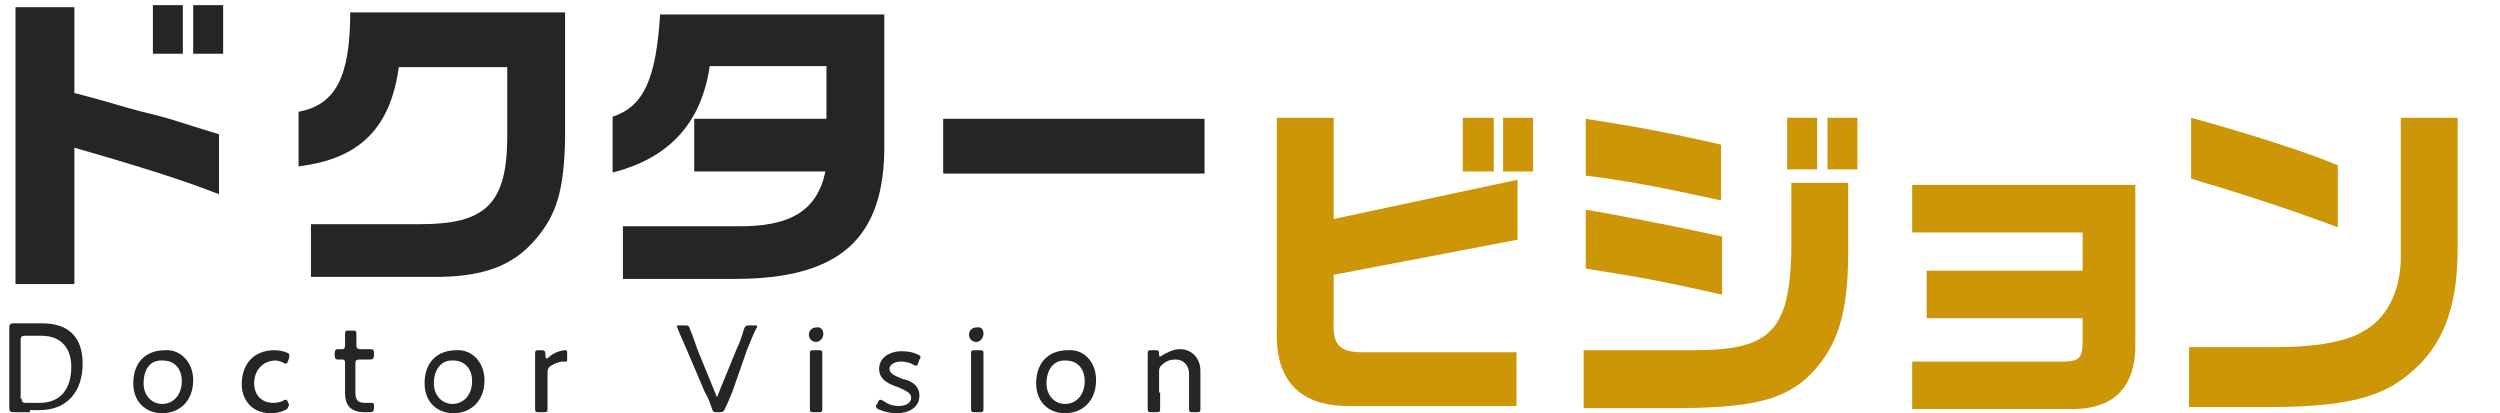
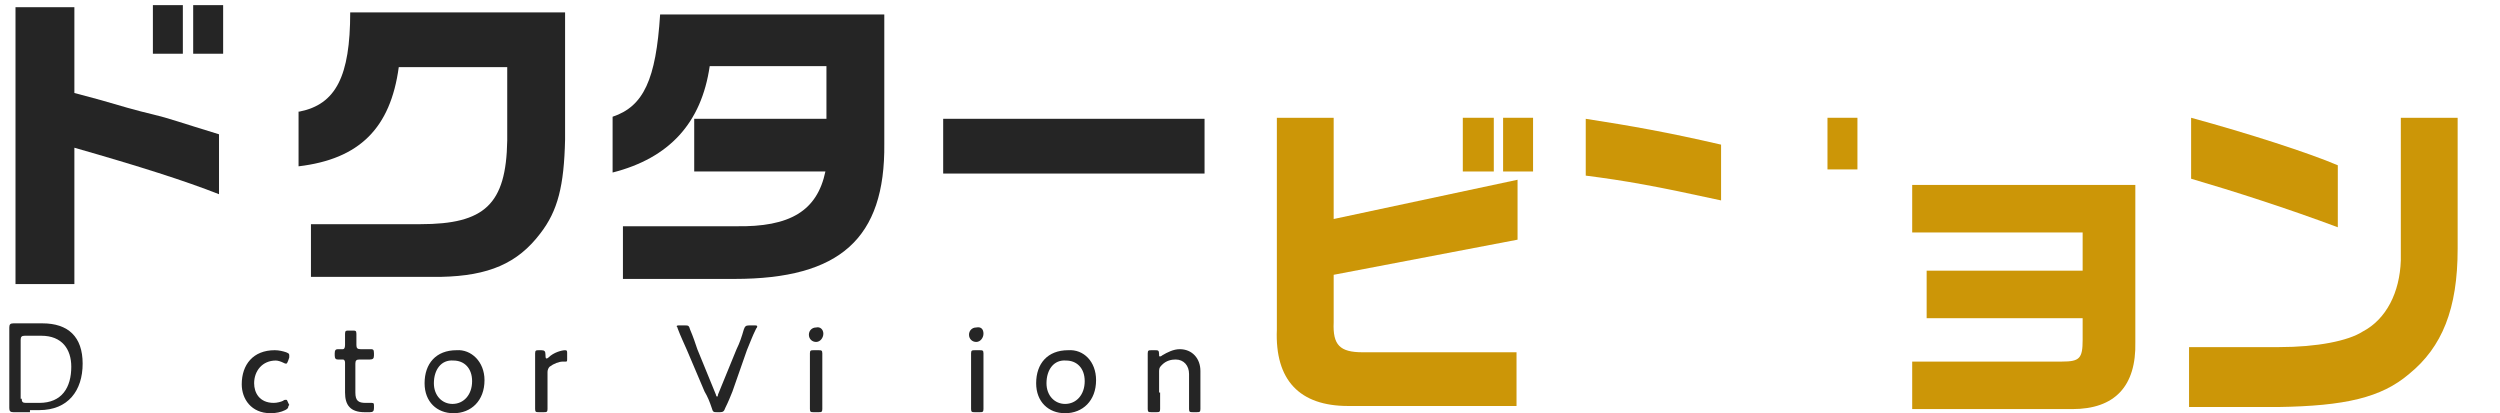
<svg xmlns="http://www.w3.org/2000/svg" version="1.1" id="レイヤー_1" x="0px" y="0px" width="242px" height="40px" viewBox="0 0 242 40" enable-background="new 0 0 242 40" xml:space="preserve">
  <g>
    <g>
      <g>
        <path fill="#252525" d="M7.2,0.7V9l2.6,0.7c1.7,0.5,3.4,1,5.1,1.4c1.3,0.3,2.7,0.8,6.3,1.9v5.8c-3.3-1.3-7.7-2.7-14-4.5v13.2H1.5     V0.7H7.2z M17.7,0.5v4.7h-2.9V0.5H17.7z M21.6,0.5v4.7h-2.9V0.5H21.6z" />
        <path fill="#252525" d="M29,10.8c3.5-0.7,4.9-3.4,4.9-9.6h20.8v12.3c-0.1,4.5-0.7,6.9-2.4,9.1c-2.2,2.9-5,4.1-9.6,4.2H30.1v-5.1     h10.6c6.2,0,8.3-1.9,8.4-8.1V6.5H38.6c-0.8,5.9-3.8,8.9-9.7,9.6V10.8z" />
        <path fill="#252525" d="M85.6,1.4v12.5C85.7,23.1,81.3,27,71.1,27H60.3v-5.1h10.9c5.3,0.1,7.9-1.5,8.7-5.3H67.2v-5.1H80V6.4H68.7     c-0.8,5.5-3.9,8.9-9.4,10.3v-5.4c3-1,4.2-3.6,4.6-9.9H85.6z" />
-         <path fill="#CC9607" d="M153.3,33.9H164c7.4,0,9.2-1.9,9.4-9.5v-6.7h5.5v6.8c0,5.8-1,9-3.6,11.7c-2.4,2.4-5.4,3.2-12,3.3h-10     V33.9z M166.6,28.5c-5.4-1.2-6.8-1.5-13.1-2.5v-5.7l2.3,0.4c6.3,1.2,6.7,1.3,10.9,2.2V28.5z" />
        <path fill="#CC9607" d="M206.7,17.8v15.3c0.1,4.3-2,6.5-6.1,6.5h-15.5V35h14.5c1.7,0,2-0.3,2-2.1v-2.1h-15.1v-4.6h15.1v-3.7     h-16.5v-4.6H206.7z" />
        <path fill="#CC9607" d="M237.9,11.4v12.7c0,5.8-1.5,9.5-4.7,12.1c-2.7,2.3-6.2,3.1-12.7,3.2h-8.6v-5.8h8.7c3.7,0,6.7-0.6,8.1-1.5     c2.3-1.2,3.6-3.8,3.7-6.9V11.4H237.9z M212.1,11.4c5.5,1.5,11.4,3.4,14.2,4.6v6c-4.8-1.8-10.1-3.5-14.2-4.7V11.4z" />
      </g>
    </g>
    <path fill="#252525" d="M116.6,11.5v5.3H91.3v-5.3H116.6z" />
    <path fill="#CC9607" d="M129.1,11.4v9.8l17.8-3.8v5.8l-17.8,3.4v4.6c-0.1,2.2,0.6,2.9,2.8,2.9h14.9v5.2h-16.3   c-4.7,0-7.1-2.5-6.9-7.4V11.4H129.1z" />
    <path fill="#CC9607" d="M144.6,11.4v5.2h-3v-5.2H144.6z M148.4,11.4v5.2h-2.9v-5.2H148.4z" />
-     <rect x="173" y="11.4" fill="#CC9607" width="2.9" height="5" />
    <rect x="176.9" y="11.4" fill="#CC9607" width="2.9" height="5" />
    <path fill="#CC9607" d="M166.6,19.4c-6.4-1.4-9.2-1.9-13.1-2.4v-5.5c4.5,0.7,7.9,1.3,13.1,2.5V19.4z" />
  </g>
  <g>
    <g>
      <path fill="#252525" d="M2.9,39.9c-0.6,0-1.5,0-1.6,0c-0.3,0-0.4-0.1-0.4-0.4c0-0.1,0-1.4,0-2.1v-3.6c0-0.7,0-2,0-2.1    c0-0.3,0.1-0.4,0.4-0.4c0.1,0,1,0,1.6,0h1.2c2.5,0,3.9,1.3,3.9,3.9c0,2.6-1.4,4.5-4.2,4.5H2.9z M2.1,38.6c0,0.3,0.1,0.4,0.4,0.4    h1.3c2.2,0,3.1-1.5,3.1-3.5c0-1.7-0.9-3-2.9-3H2.4c-0.3,0-0.4,0.1-0.4,0.4V38.6z" />
-       <path fill="#252525" d="M18.7,36.8c0,2-1.3,3.2-3,3.2c-1.6,0-2.8-1.1-2.8-2.9c0-1.9,1.1-3.2,3.1-3.2C17.4,33.8,18.7,35,18.7,36.8z     M13.9,37.1c0,1.2,0.8,2,1.8,2c1.1,0,1.9-0.9,1.9-2.2c0-1.3-0.8-2-1.8-2C14.5,34.8,13.9,35.8,13.9,37.1z" />
      <path fill="#252525" d="M27.9,39.4c0,0.1-0.1,0.2-0.3,0.3c-0.4,0.2-0.9,0.3-1.4,0.3c-1.9,0-2.8-1.4-2.8-2.8c0-1.9,1.1-3.3,3.2-3.3    c0.4,0,0.8,0.1,1.1,0.2c0.2,0.1,0.3,0.1,0.3,0.3c0,0,0,0.1,0,0.2l-0.1,0.3c-0.1,0.2-0.1,0.3-0.2,0.3c-0.1,0-0.1,0-0.3-0.1    c-0.2-0.1-0.5-0.2-0.7-0.2c-1.3,0-2.1,1-2.1,2.2c0,0.9,0.5,1.9,1.9,1.9c0.3,0,0.7-0.1,0.9-0.2c0.1-0.1,0.2-0.1,0.3-0.1    c0.1,0,0.1,0.1,0.2,0.3l0.1,0.2C27.9,39.3,27.9,39.4,27.9,39.4z" />
      <path fill="#252525" d="M36.2,39.5c0,0.3-0.1,0.4-0.4,0.4c-0.2,0-0.4,0-0.5,0c-1.4,0-1.9-0.7-1.9-1.9v-2.9c0-0.2-0.1-0.3-0.2-0.3    c-0.2,0-0.4,0-0.5,0c-0.2,0-0.3-0.1-0.3-0.4v-0.2c0-0.3,0.1-0.4,0.3-0.4c0.1,0,0.3,0,0.5,0c0.1,0,0.2-0.1,0.2-0.4    c0-0.5,0-0.9,0-1.1c0-0.3,0.1-0.3,0.4-0.3h0.3c0.3,0,0.4,0,0.4,0.3c0,0.2,0,0.6,0,1.1c0,0.3,0.1,0.4,0.4,0.4H35c0.3,0,0.8,0,0.8,0    c0.3,0,0.4,0,0.4,0.4v0.2c0,0.3-0.1,0.4-0.4,0.4c-0.1,0-0.6,0-0.8,0h-0.2c-0.3,0-0.4,0.1-0.4,0.4V38c0,0.8,0.3,1,1,1    c0.2,0,0.4,0,0.6,0c0.2,0,0.2,0.1,0.2,0.3V39.5z" />
      <path fill="#252525" d="M46.9,36.8c0,2-1.3,3.2-3,3.2c-1.6,0-2.8-1.1-2.8-2.9c0-1.9,1.1-3.2,3.1-3.2C45.6,33.8,46.9,35,46.9,36.8z     M42,37.1c0,1.2,0.8,2,1.8,2c1.1,0,1.9-0.9,1.9-2.2c0-1.3-0.8-2-1.8-2C42.7,34.8,42,35.8,42,37.1z" />
      <path fill="#252525" d="M53,38c0,0.5,0,1.4,0,1.6c0,0.3-0.1,0.3-0.4,0.3h-0.4c-0.3,0-0.4,0-0.4-0.3c0-0.2,0-1,0-1.6v-2.2    c0-0.6,0-1.4,0-1.6c0-0.3,0.1-0.3,0.4-0.3h0.2c0.3,0,0.4,0.1,0.4,0.4c0,0.2,0,0.4,0.1,0.4c0,0,0.1,0,0.2-0.1    c0.5-0.5,1.3-0.7,1.6-0.7c0.2,0,0.2,0.1,0.2,0.3v0.6c0,0.1,0,0.2-0.1,0.2c-0.1,0-0.2,0-0.3,0c-0.4,0-0.9,0.2-1.3,0.5    C53.1,35.6,53,35.8,53,36V38z" />
      <path fill="#252525" d="M70.9,37.9c-0.2,0.5-0.4,1-0.7,1.6c-0.1,0.3-0.2,0.4-0.5,0.4h-0.3c-0.3,0-0.4,0-0.5-0.4    c-0.2-0.6-0.4-1.1-0.7-1.6l-1.7-4c-0.3-0.7-0.6-1.3-0.9-2.1c0-0.1-0.1-0.2-0.1-0.2c0-0.1,0.1-0.1,0.3-0.1h0.5c0.3,0,0.4,0,0.5,0.4    c0.3,0.7,0.5,1.3,0.7,1.9l1.8,4.4c0,0.1,0.1,0.2,0.1,0.2c0,0,0.1,0,0.1-0.2l1.8-4.4c0.3-0.6,0.5-1.2,0.7-1.9    c0.1-0.3,0.2-0.4,0.5-0.4h0.5c0.2,0,0.3,0,0.3,0.1c0,0,0,0.1-0.1,0.2c-0.4,0.8-0.6,1.4-0.9,2.1L70.9,37.9z" />
      <path fill="#252525" d="M79.7,32.3c0,0.4-0.3,0.8-0.7,0.8c-0.4,0-0.7-0.3-0.7-0.7c0-0.4,0.3-0.7,0.7-0.7    C79.4,31.6,79.7,31.9,79.7,32.3z M78.8,39.9c-0.3,0-0.4,0-0.4-0.3c0-0.2,0-1.1,0-1.6v-2.2c0-0.6,0-1.4,0-1.6    c0-0.3,0.1-0.3,0.4-0.3h0.4c0.3,0,0.4,0,0.4,0.3c0,0.2,0,1,0,1.6V38c0,0.5,0,1.4,0,1.6c0,0.3-0.1,0.3-0.4,0.3H78.8z" />
-       <path fill="#252525" d="M89,38.3c0,1.2-1.1,1.7-2.2,1.7c-0.7,0-1.4-0.2-1.8-0.4c-0.2-0.1-0.2-0.2-0.2-0.3c0-0.1,0-0.1,0.1-0.2    l0.1-0.2c0.1-0.2,0.1-0.2,0.2-0.2c0.1,0,0.1,0,0.3,0.1c0.4,0.3,0.9,0.5,1.5,0.5c0.7,0,1.2-0.3,1.2-0.8c0-0.5-0.6-0.7-1.2-1    c-0.9-0.3-1.9-0.7-1.9-1.8c0-1,0.9-1.7,2.2-1.7c0.6,0,1.1,0.1,1.5,0.3c0.2,0.1,0.3,0.1,0.3,0.3c0,0.1,0,0.1-0.1,0.2l-0.1,0.3    c-0.1,0.2-0.1,0.3-0.2,0.3c-0.1,0-0.1,0-0.3-0.1c-0.3-0.2-0.8-0.3-1.2-0.3c-0.6,0-1.1,0.3-1.1,0.7c0,0.5,0.6,0.7,1.3,1    C88,36.8,89,37.2,89,38.3z" />
      <path fill="#252525" d="M95.2,32.3c0,0.4-0.3,0.8-0.7,0.8c-0.4,0-0.7-0.3-0.7-0.7c0-0.4,0.3-0.7,0.7-0.7    C95,31.6,95.2,31.9,95.2,32.3z M94.4,39.9c-0.3,0-0.4,0-0.4-0.3c0-0.2,0-1.1,0-1.6v-2.2c0-0.6,0-1.4,0-1.6c0-0.3,0.1-0.3,0.4-0.3    h0.4c0.3,0,0.4,0,0.4,0.3c0,0.2,0,1,0,1.6V38c0,0.5,0,1.4,0,1.6c0,0.3-0.1,0.3-0.4,0.3H94.4z" />
      <path fill="#252525" d="M106.1,36.8c0,2-1.3,3.2-3,3.2c-1.6,0-2.8-1.1-2.8-2.9c0-1.9,1.1-3.2,3.1-3.2    C104.9,33.8,106.1,35,106.1,36.8z M101.3,37.1c0,1.2,0.8,2,1.8,2c1.1,0,1.9-0.9,1.9-2.2c0-1.3-0.8-2-1.8-2    C102,34.8,101.3,35.8,101.3,37.1z" />
      <path fill="#252525" d="M112.3,38c0,0.5,0,1.4,0,1.6c0,0.3-0.1,0.3-0.4,0.3h-0.4c-0.3,0-0.4,0-0.4-0.3c0-0.2,0-1,0-1.6v-2.2    c0-0.6,0-1.4,0-1.6c0-0.3,0.1-0.3,0.4-0.3h0.3c0.3,0,0.4,0,0.4,0.4c0,0.2,0,0.2,0.1,0.2c0,0,0.1,0,0.2-0.1    c0.5-0.3,1.1-0.6,1.7-0.6c1.2,0,2,0.9,2,2.1V38c0,0.5,0,1.4,0,1.6c0,0.3-0.1,0.3-0.4,0.3h-0.3c-0.3,0-0.4,0-0.4-0.3    c0-0.2,0-1,0-1.6v-1.8c0-0.8-0.5-1.4-1.3-1.4c-0.4,0-0.9,0.1-1.3,0.5c-0.2,0.2-0.3,0.3-0.3,0.6V38z" />
    </g>
  </g>
</svg>